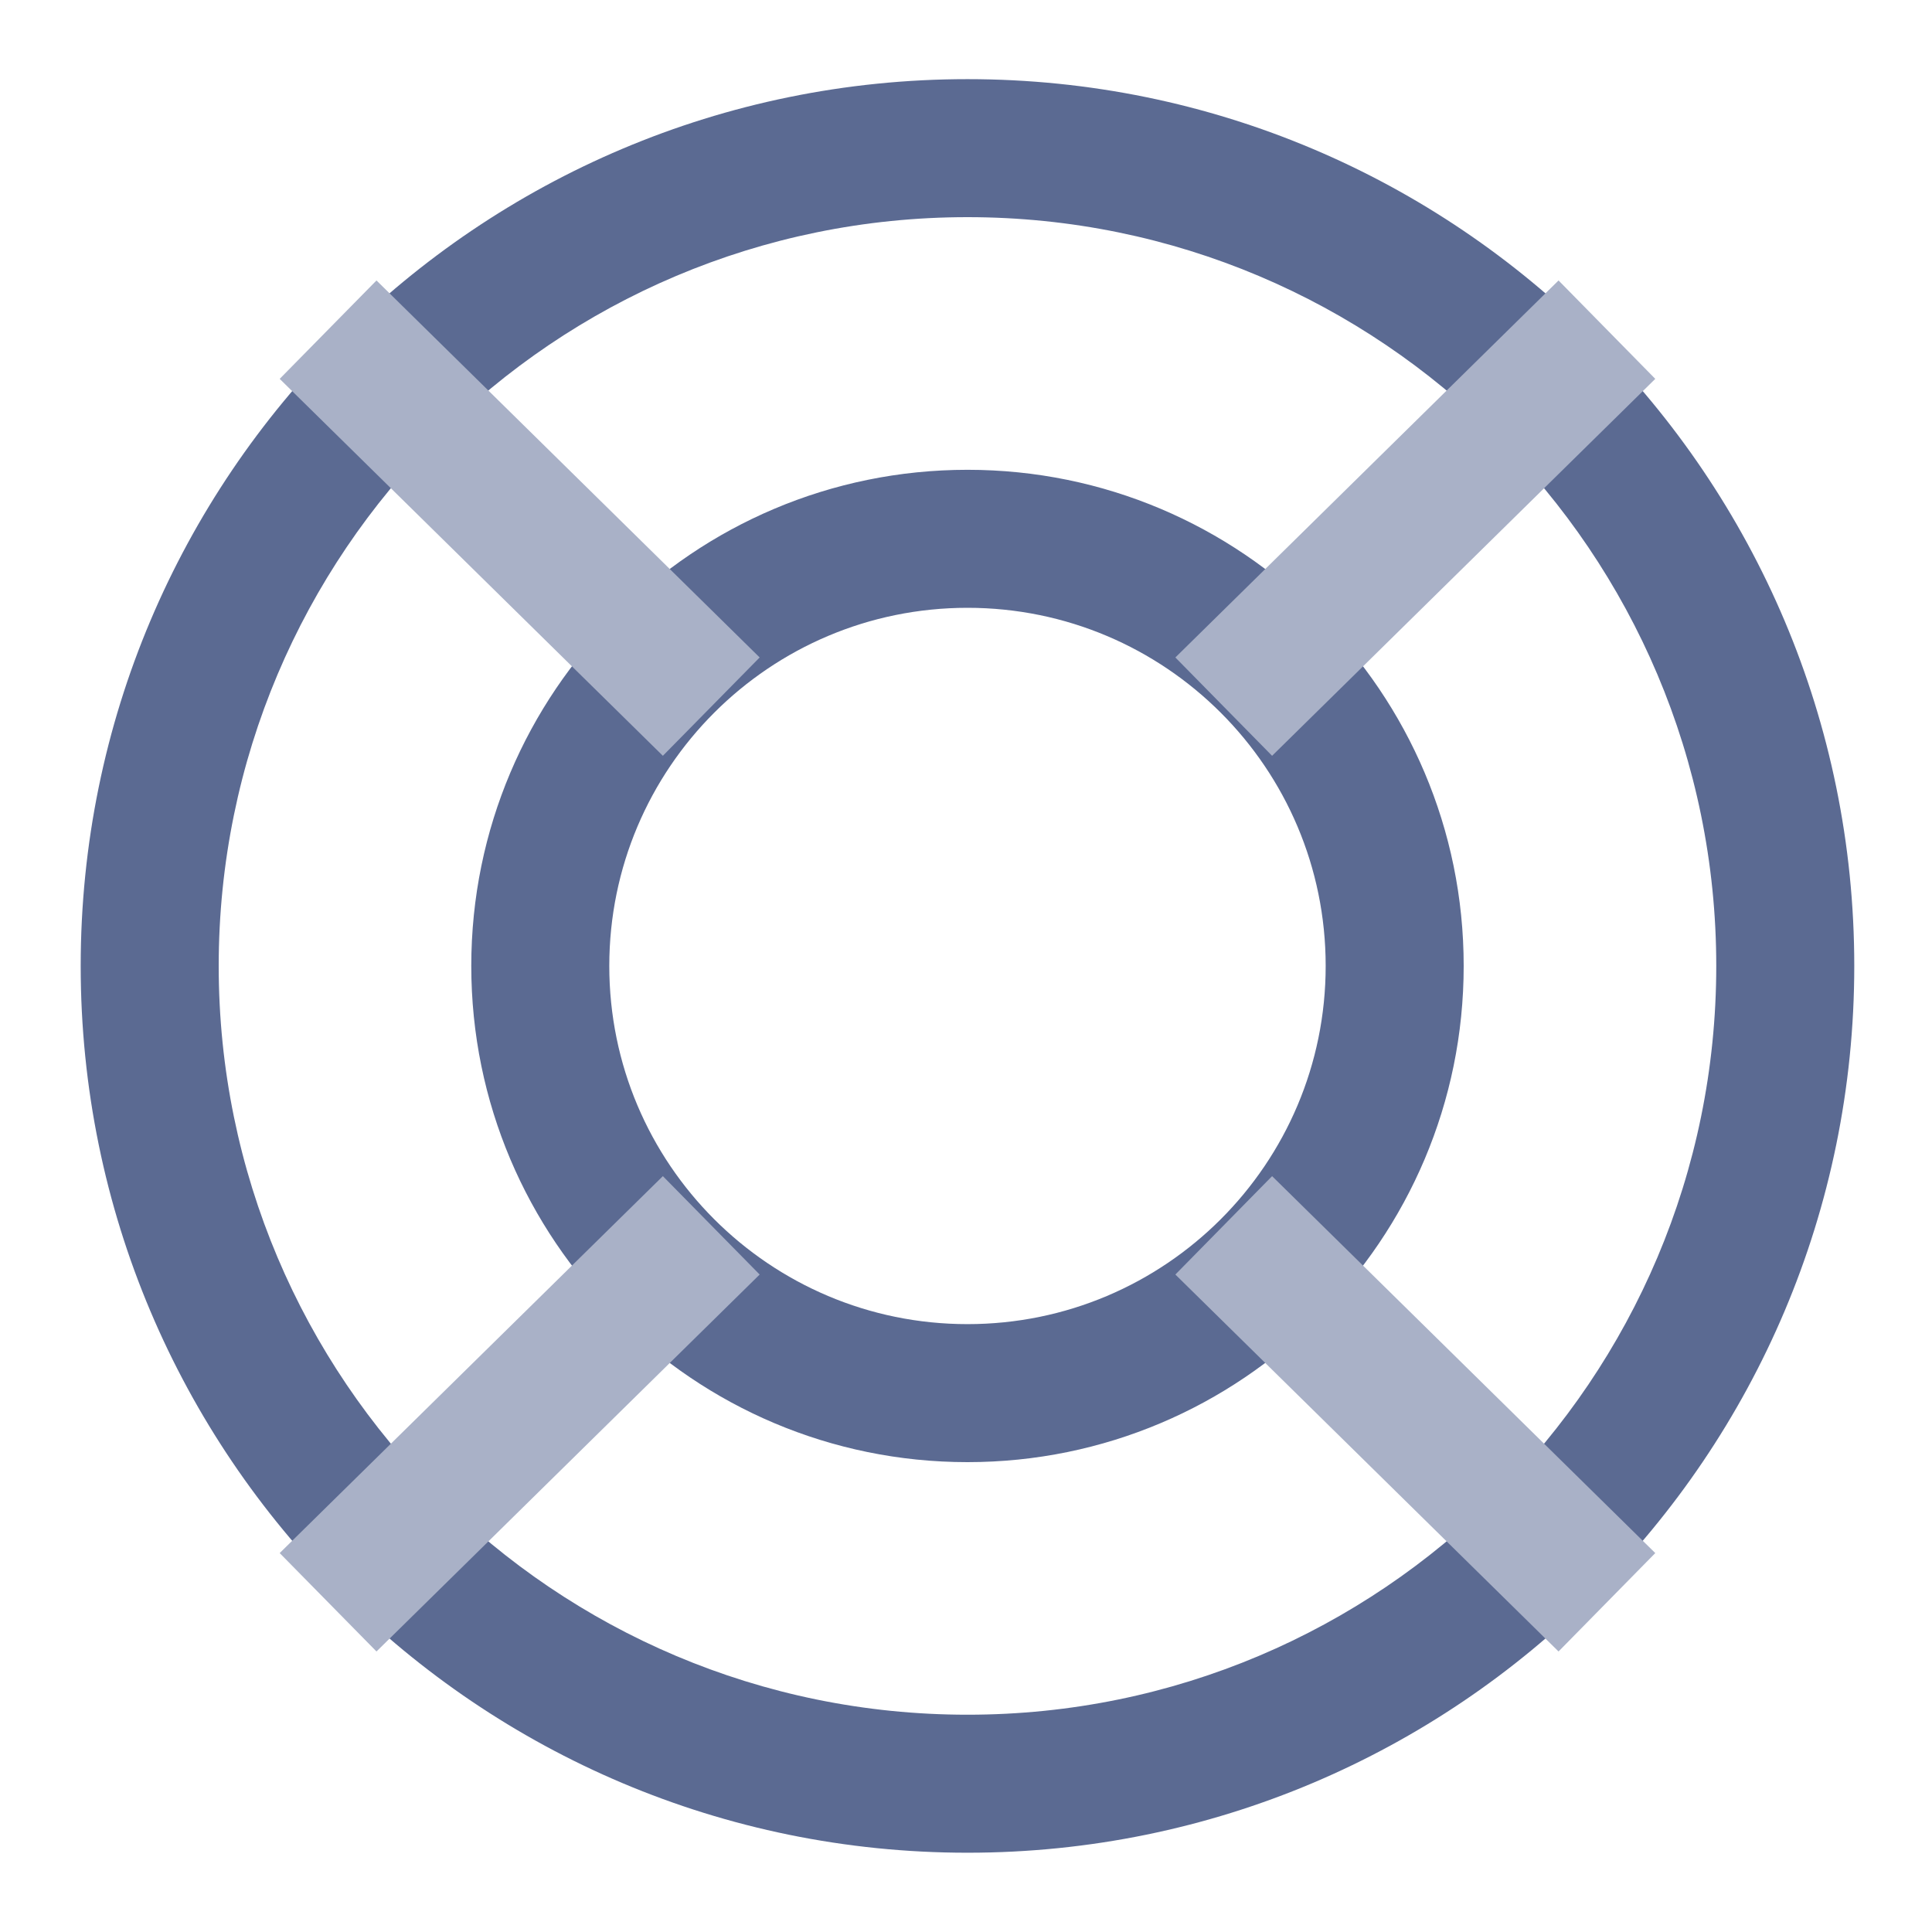
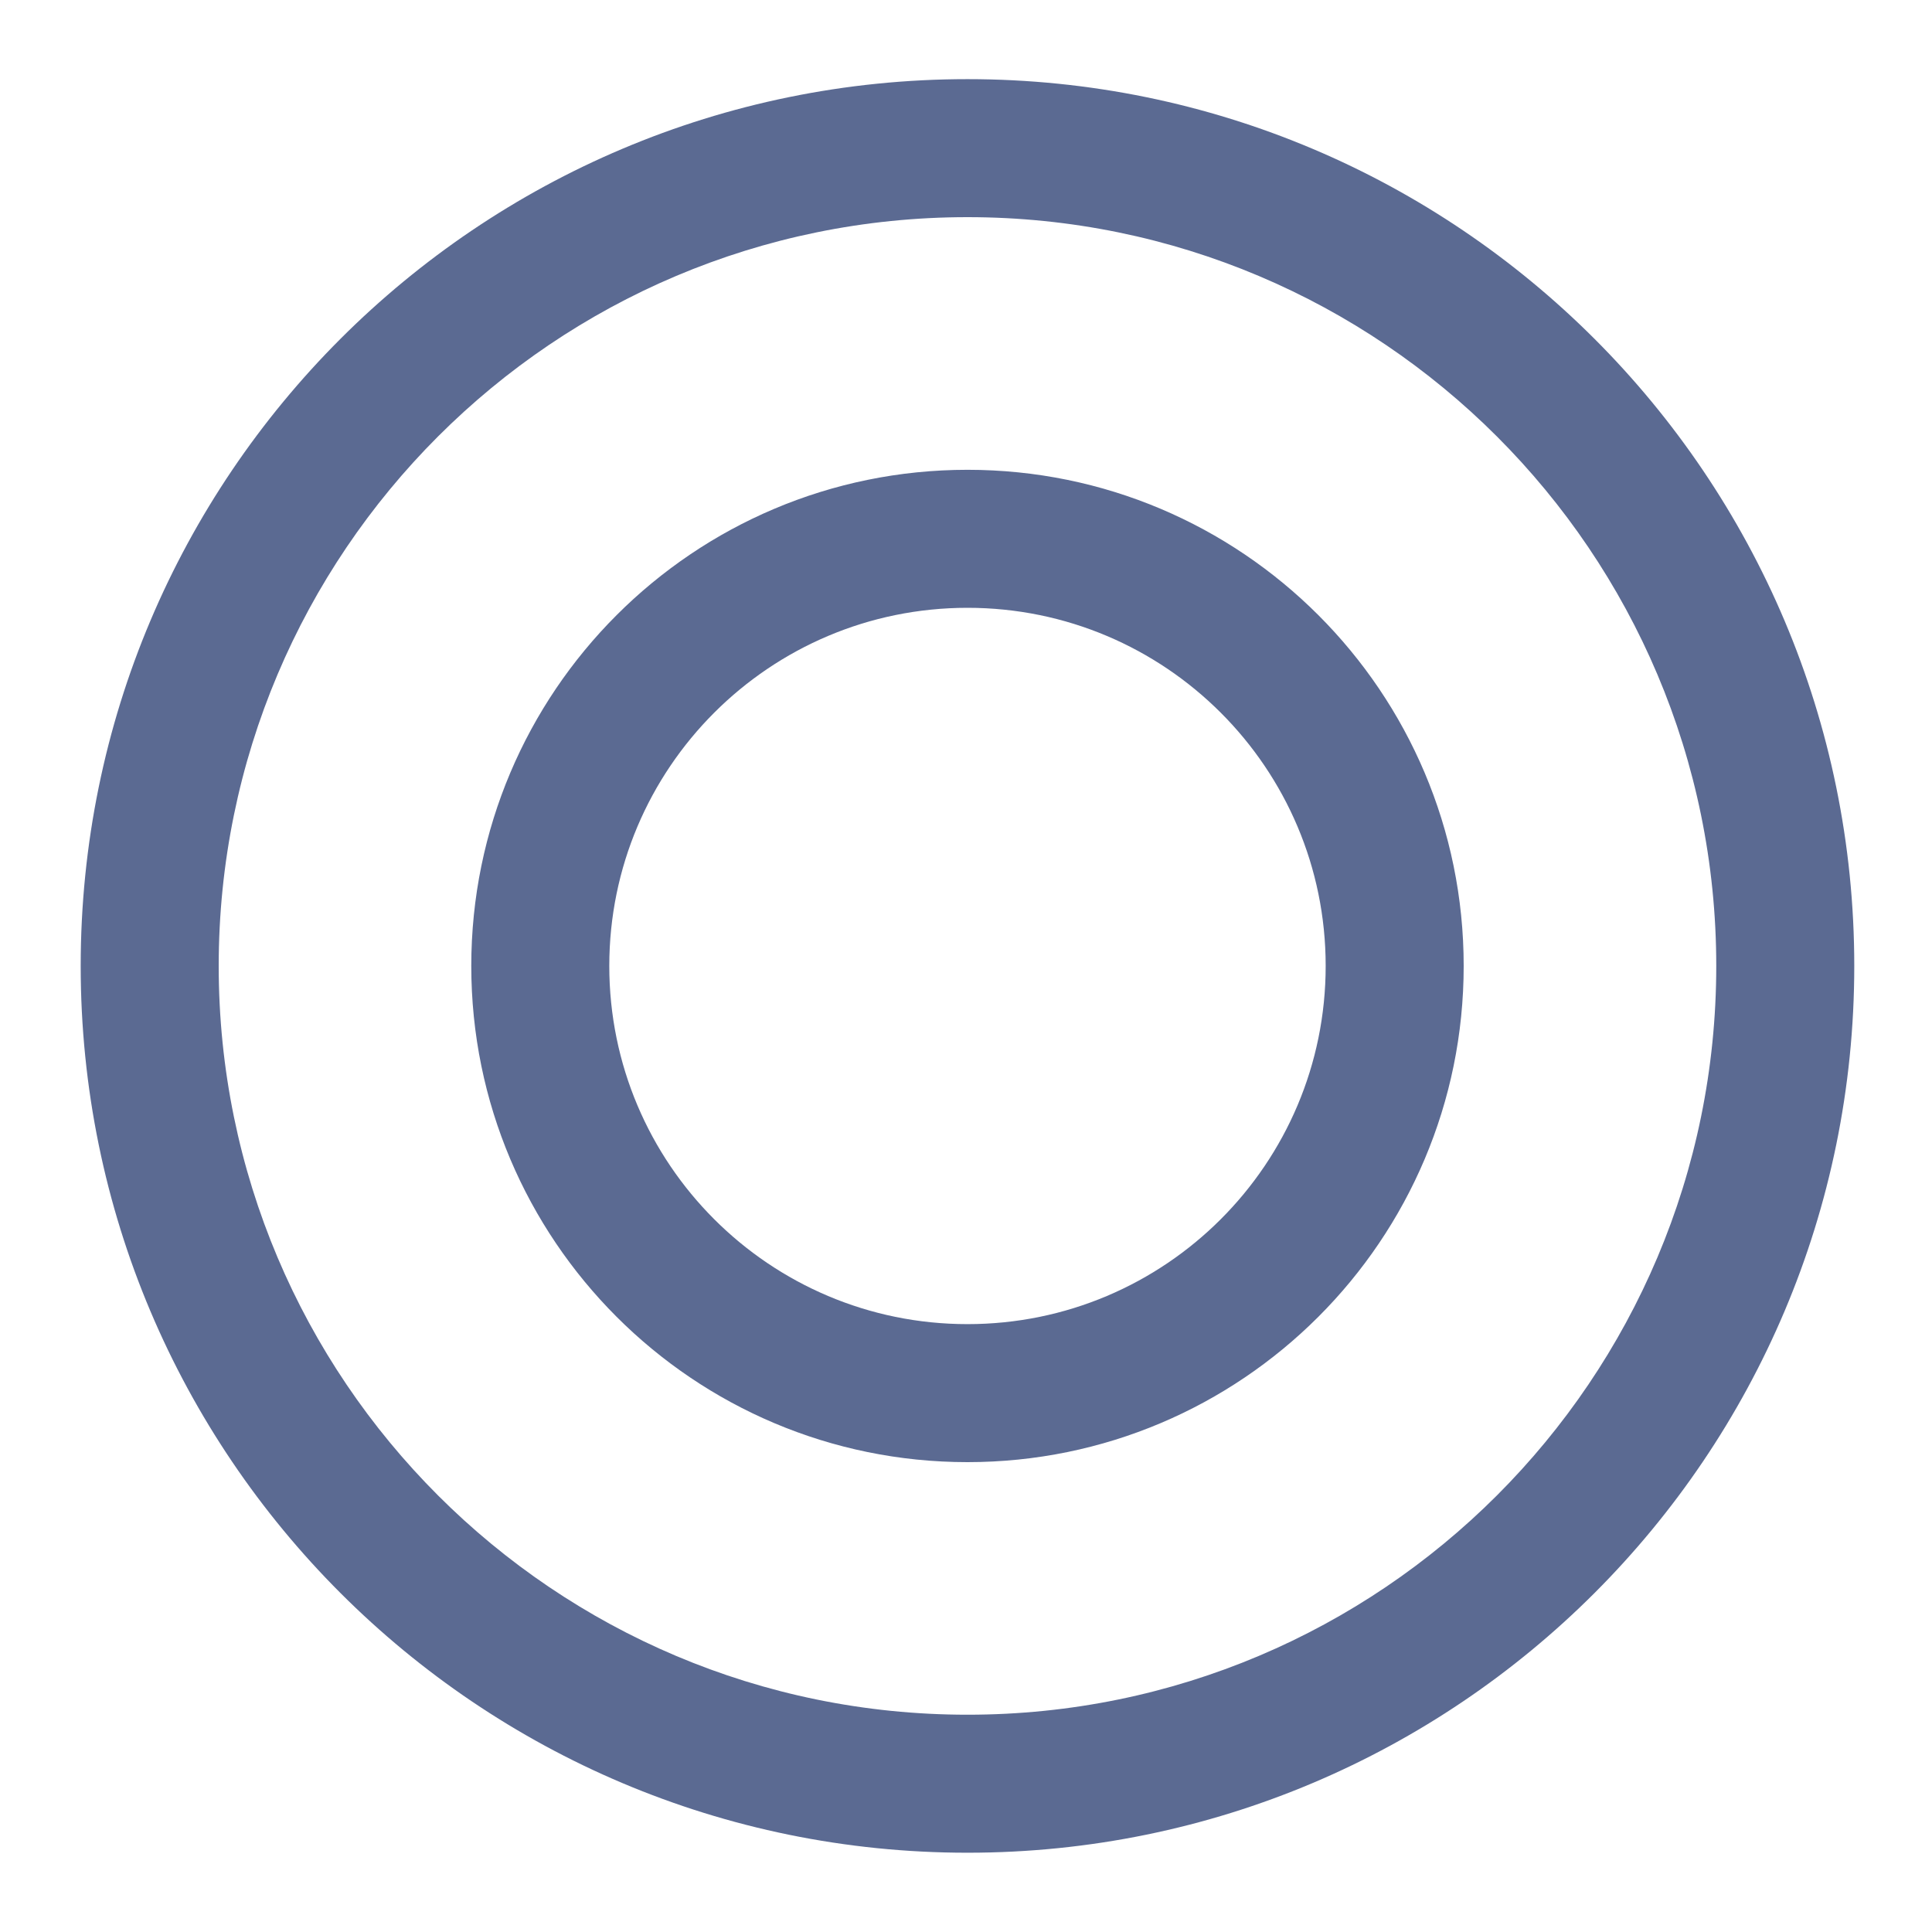
<svg xmlns="http://www.w3.org/2000/svg" width="30" height="30" viewBox="0 0 30 30" fill="none">
  <path fill-rule="evenodd" clip-rule="evenodd" d="M3.396 14.999C3.396 8.578 8.601 3.372 15.023 3.372C21.444 3.372 26.65 8.578 26.65 14.999C26.65 21.421 21.444 26.626 15.023 26.626C8.601 26.626 3.396 21.421 3.396 14.999ZM15.023 1.229C7.418 1.229 1.253 7.394 1.253 14.999C1.253 22.604 7.418 28.769 15.023 28.769C22.628 28.769 28.793 22.604 28.793 14.999C28.793 7.394 22.628 1.229 15.023 1.229ZM9.461 14.999C9.461 11.928 11.951 9.438 15.023 9.438C18.095 9.438 20.585 11.928 20.585 14.999C20.585 18.071 18.095 20.561 15.023 20.561C11.951 20.561 9.461 18.071 9.461 14.999ZM15.023 7.295C10.768 7.295 7.318 10.744 7.318 14.999C7.318 19.255 10.768 22.704 15.023 22.704C19.278 22.704 22.728 19.255 22.728 14.999C22.728 10.744 19.278 7.295 15.023 7.295Z" fill="#5B6A92" />
-   <path fill-rule="evenodd" clip-rule="evenodd" d="M11.796 10.209L5.846 4.355L4.343 5.883L10.293 11.736L11.796 10.209ZM19.753 11.736L25.703 5.883L24.201 4.355L18.251 10.209L19.753 11.736ZM24.201 25.644L18.251 19.791L19.753 18.263L25.703 24.116L24.201 25.644ZM10.293 18.263L4.343 24.116L5.846 25.644L11.796 19.791L10.293 18.263Z" fill="#A9B1C7" />
</svg>